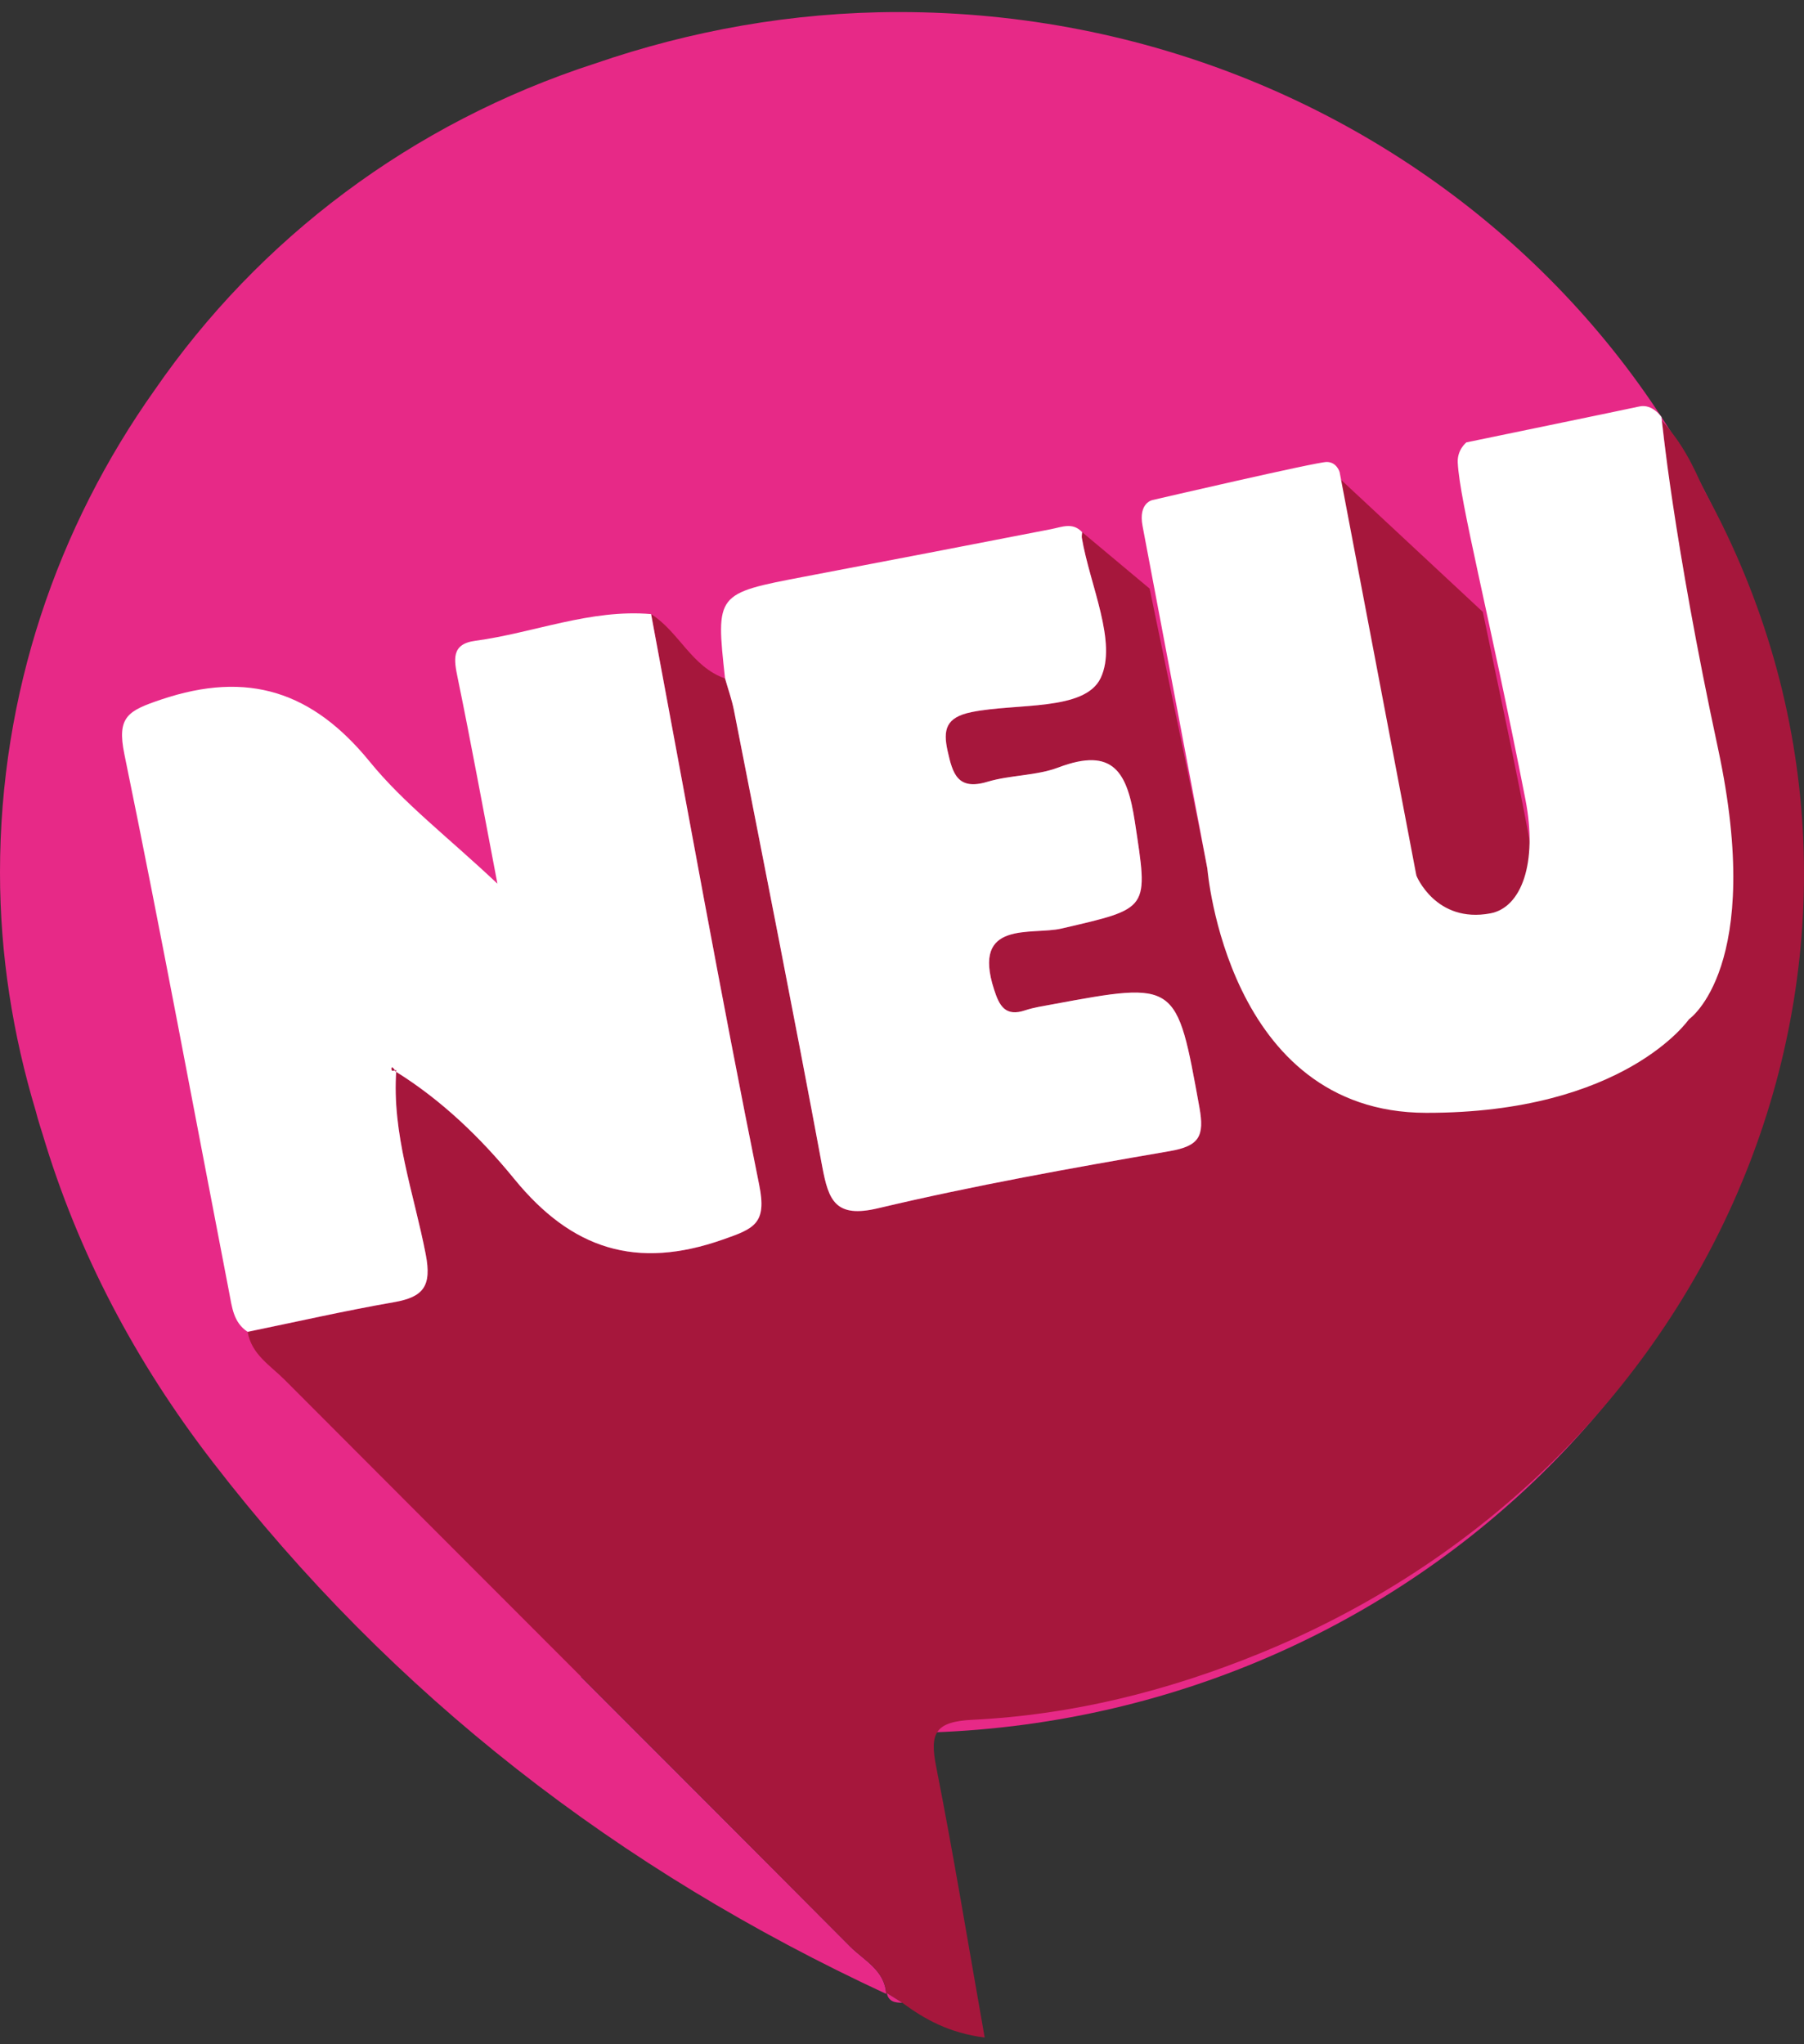
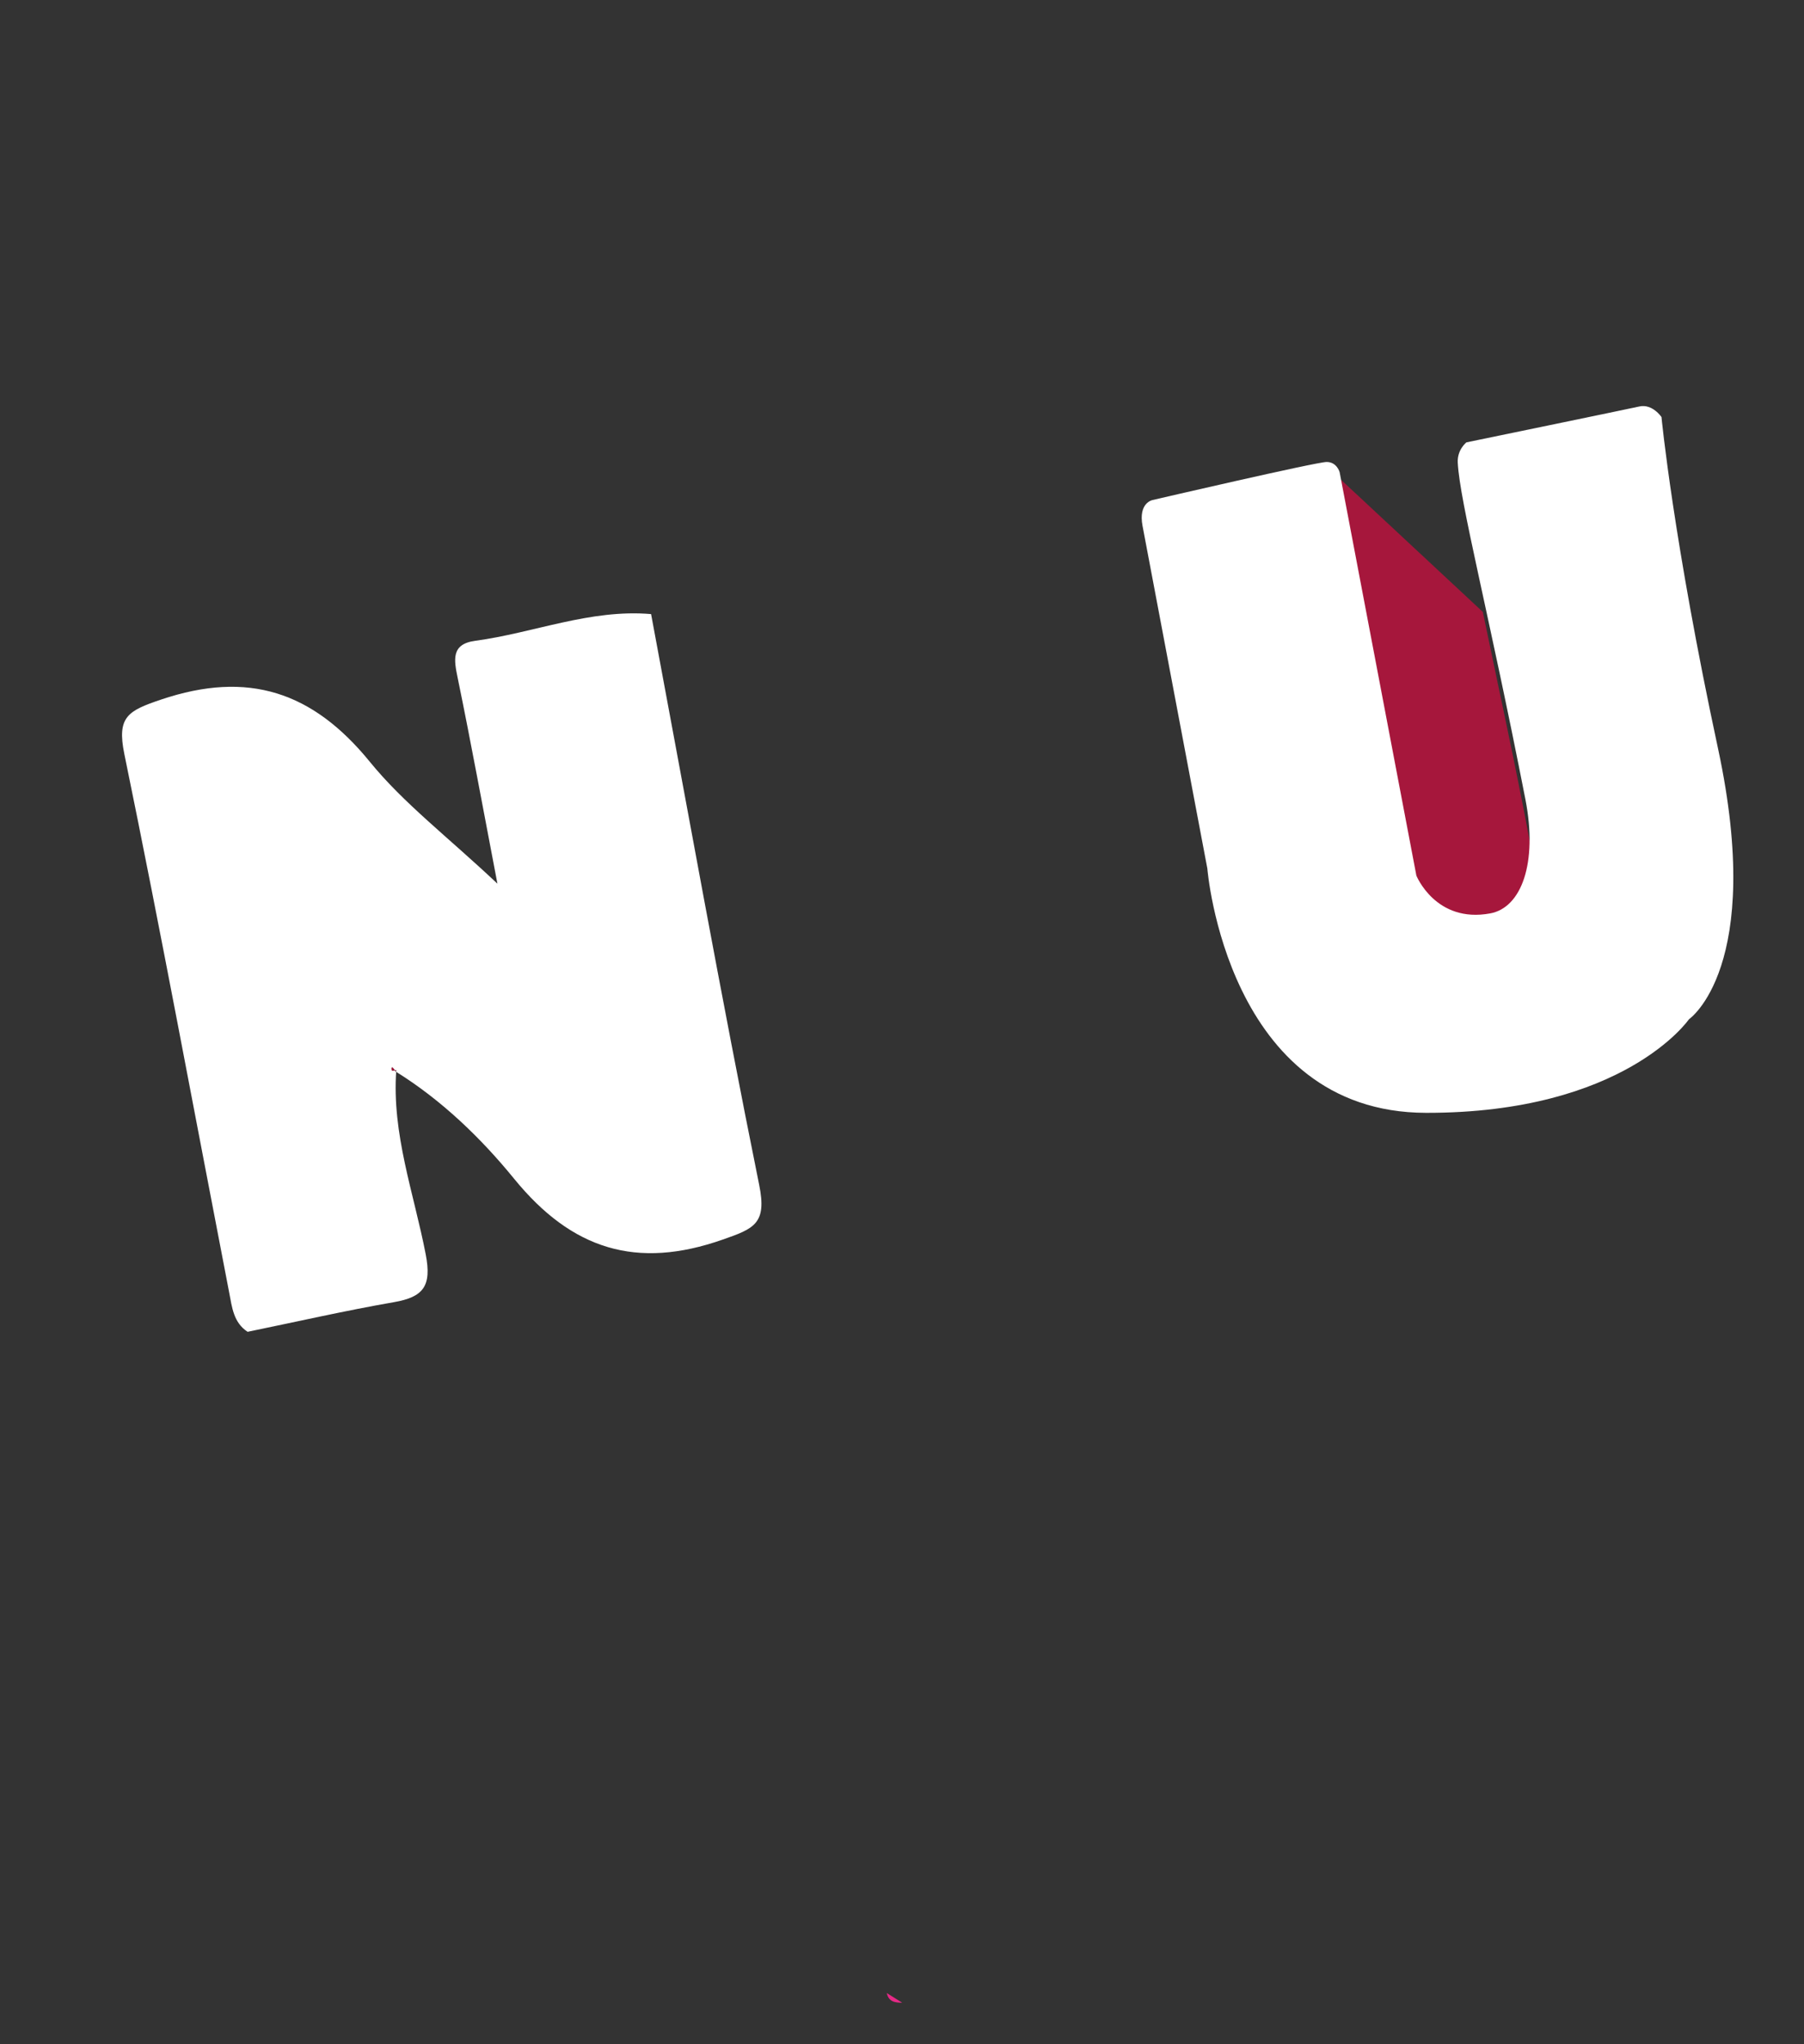
<svg xmlns="http://www.w3.org/2000/svg" version="1.1" id="Ebene_1" x="0px" y="0px" width="42.52px" height="48.19px" viewBox="0 0 42.52 48.19" enable-background="new 0 0 42.52 48.19" xml:space="preserve">
  <rect x="0" y="0" width="42.52" height="48.19" fill="#333333" stroke="none" />
-   <path fill-rule="evenodd" clip-rule="evenodd" fill="#E72987" d="M21.185,0.284c-2.517,0-4.92,0.442-7.16,1.213  c-4.339,1.406-7.93,4.144-10.375,7.69C1.347,12.432,0,16.349,0,20.567c0,1.953,0.305,3.834,0.842,5.622  c0.014,0.053,0.028,0.107,0.043,0.16c0.039,0.127,0.075,0.256,0.117,0.381c0.838,2.813,2.199,5.383,4.008,7.729  c4.241,5.506,9.586,9.627,15.877,12.543c-0.034-0.559-0.523-0.789-0.849-1.115c-2.114-2.127-4.232-4.246-6.35-6.365  c2.333,0.846,4.853,1.33,7.496,1.33c11.7,0,21.185-9.082,21.185-20.284C42.369,9.365,32.885,0.284,21.185,0.284z" />
-   <path fill-rule="evenodd" clip-rule="evenodd" fill="#A6173C" d="M25.506,12.545c0.531,0.443,1.061,0.887,1.591,1.331  c0.505,2.45,1.028,4.897,1.511,7.352c0.469,2.385,1.572,4.317,4.134,4.717c2.817,0.438,5.478-0.092,7.358-2.515  c0.828-1.365,0.801-2.387,0.57-3.689c-0.481-2.727-0.804-5.402-1.314-8.124c-0.063-0.341-0.111-1.253-0.19-1.707  c0.636,0.703,0.851,1.369,1.031,1.7c5.61,10.256,0.652,22.81-10.497,27.363c-2.176,0.889-4.436,1.455-6.778,1.568  c-0.873,0.043-1.015,0.307-0.858,1.098c0.414,2.098,0.759,4.207,1.145,6.393c-0.848-0.111-1.41-0.43-1.942-0.82  c-0.121-0.076-0.243-0.152-0.363-0.227l-0.014,0.018c-0.034-0.559-0.523-0.789-0.849-1.115c-4.438-4.463-8.892-8.908-13.335-13.365  c-0.333-0.334-0.78-0.596-0.868-1.125c1.15-0.236,2.295-0.498,3.45-0.699c0.694-0.121,0.892-0.379,0.748-1.127  c-0.277-1.436-0.803-2.84-0.694-4.34l-0.018,0.027c1.085,0.674,2.014,1.57,2.798,2.533c1.359,1.666,2.885,2.145,4.917,1.43  c0.739-0.258,1.042-0.375,0.857-1.287c-0.905-4.475-1.708-8.97-2.548-13.457c0.658,0.416,0.957,1.245,1.742,1.516  c0.071,0.251,0.161,0.5,0.211,0.756c0.701,3.583,1.412,7.163,2.08,10.753c0.15,0.805,0.313,1.221,1.321,0.98  c2.266-0.537,4.565-0.949,6.862-1.344c0.699-0.121,0.831-0.346,0.707-1.031c-0.539-2.972-0.516-2.977-3.461-2.431  c-0.216,0.041-0.438,0.071-0.645,0.141c-0.471,0.159-0.611-0.107-0.734-0.49c-0.535-1.652,0.885-1.273,1.591-1.438  c2.091-0.487,2.044-0.429,1.727-2.518c-0.177-1.163-0.504-1.769-1.8-1.279c-0.525,0.199-1.133,0.175-1.678,0.339  c-0.703,0.211-0.816-0.201-0.933-0.718c-0.115-0.513-0.044-0.803,0.563-0.926c1.063-0.216,2.665-0.017,3.041-0.801  c0.4-0.84-0.252-2.184-0.443-3.309C25.492,12.634,25.504,12.589,25.506,12.545z" />
  <path fill-rule="evenodd" clip-rule="evenodd" fill="#A6173C" d="M31.574,11.279c1.125,1.048,2.25,2.098,3.376,3.146  c0.372,1.802,0.769,3.599,1.106,5.407c0.164,0.877-0.078,1.574-1.107,1.743c-1.002,0.163-1.474-0.354-1.646-1.257  C32.724,17.305,32.149,14.292,31.574,11.279z" />
  <path fill-rule="evenodd" clip-rule="evenodd" fill="#E72987" d="M20.902,46.983c0.121,0.074,0.242,0.15,0.363,0.227  C21.096,47.212,20.942,47.187,20.902,46.983z" />
  <path fill-rule="evenodd" clip-rule="evenodd" fill="#FFFFFF" d="M15.346,14.476c0.84,4.487,1.643,8.982,2.548,13.457  c0.185,0.912-0.118,1.029-0.857,1.287c-2.032,0.715-3.558,0.236-4.917-1.43c-0.784-0.963-1.712-1.859-2.798-2.533  c-0.075-0.121-0.106-0.125-0.086-0.016c0,0.002,0.067-0.008,0.104-0.012c-0.109,1.5,0.417,2.904,0.694,4.34  c0.145,0.748-0.053,1.006-0.748,1.127c-1.155,0.201-2.3,0.463-3.45,0.699c-0.336-0.219-0.368-0.588-0.434-0.924  C4.583,26.239,3.799,22,2.931,17.777c-0.181-0.882,0.084-1.022,0.866-1.286c2.052-0.692,3.573-0.186,4.919,1.466  c0.795,0.977,1.826,1.761,3.008,2.874c-0.349-1.824-0.625-3.337-0.935-4.842c-0.089-0.432-0.163-0.806,0.411-0.883  C12.585,14.919,13.914,14.353,15.346,14.476z" />
-   <path fill-rule="evenodd" clip-rule="evenodd" fill="#FFFFFF" d="M25.506,12.545c-0.002,0.044-0.014,0.089-0.008,0.131  c0.191,1.125,0.844,2.469,0.443,3.309c-0.376,0.784-1.978,0.585-3.041,0.801c-0.607,0.123-0.679,0.414-0.563,0.926  c0.116,0.517,0.229,0.929,0.933,0.718c0.545-0.164,1.152-0.14,1.678-0.339c1.296-0.49,1.623,0.116,1.8,1.279  c0.317,2.089,0.364,2.031-1.727,2.518c-0.706,0.165-2.126-0.214-1.591,1.438c0.123,0.383,0.264,0.649,0.734,0.49  c0.207-0.069,0.429-0.1,0.645-0.141c2.945-0.546,2.922-0.541,3.461,2.431c0.124,0.686-0.008,0.91-0.707,1.031  c-2.297,0.395-4.596,0.807-6.862,1.344c-1.008,0.24-1.171-0.176-1.321-0.98c-0.667-3.59-1.379-7.17-2.08-10.753  c-0.05-0.256-0.14-0.505-0.211-0.756c-0.219-2.002-0.219-2,1.874-2.399c1.938-0.369,3.875-0.742,5.811-1.119  C25.028,12.425,25.282,12.304,25.506,12.545z" />
  <path fill-rule="evenodd" clip-rule="evenodd" fill="#A6173C" d="M9.34,25.229c-0.037,0.004-0.104,0.014-0.104,0.012  c-0.02-0.109,0.011-0.105,0.086,0.016L9.34,25.229z" />
  <path fill-rule="evenodd" clip-rule="evenodd" fill="#FFFFFF" d="M26.93,12.4l1.527,8.074c0,0,0.457,5.751,5.154,5.759  c4.678,0.008,6.197-2.205,6.197-2.205s1.791-1.223,0.686-6.381c-1.059-4.929-1.333-7.816-1.333-7.816s-0.213-0.318-0.522-0.249  c-0.311,0.069-4.076,0.846-4.076,0.846s-0.219,0.17-0.204,0.476c0.044,0.917,0.737,3.555,1.595,7.941  c0.293,1.505-0.097,2.55-0.827,2.686c-1.287,0.241-1.743-0.89-1.743-0.89l-1.809-9.51c0,0-0.064-0.241-0.306-0.241  s-4.098,0.896-4.098,0.896S26.824,11.844,26.93,12.4z" />
</svg>